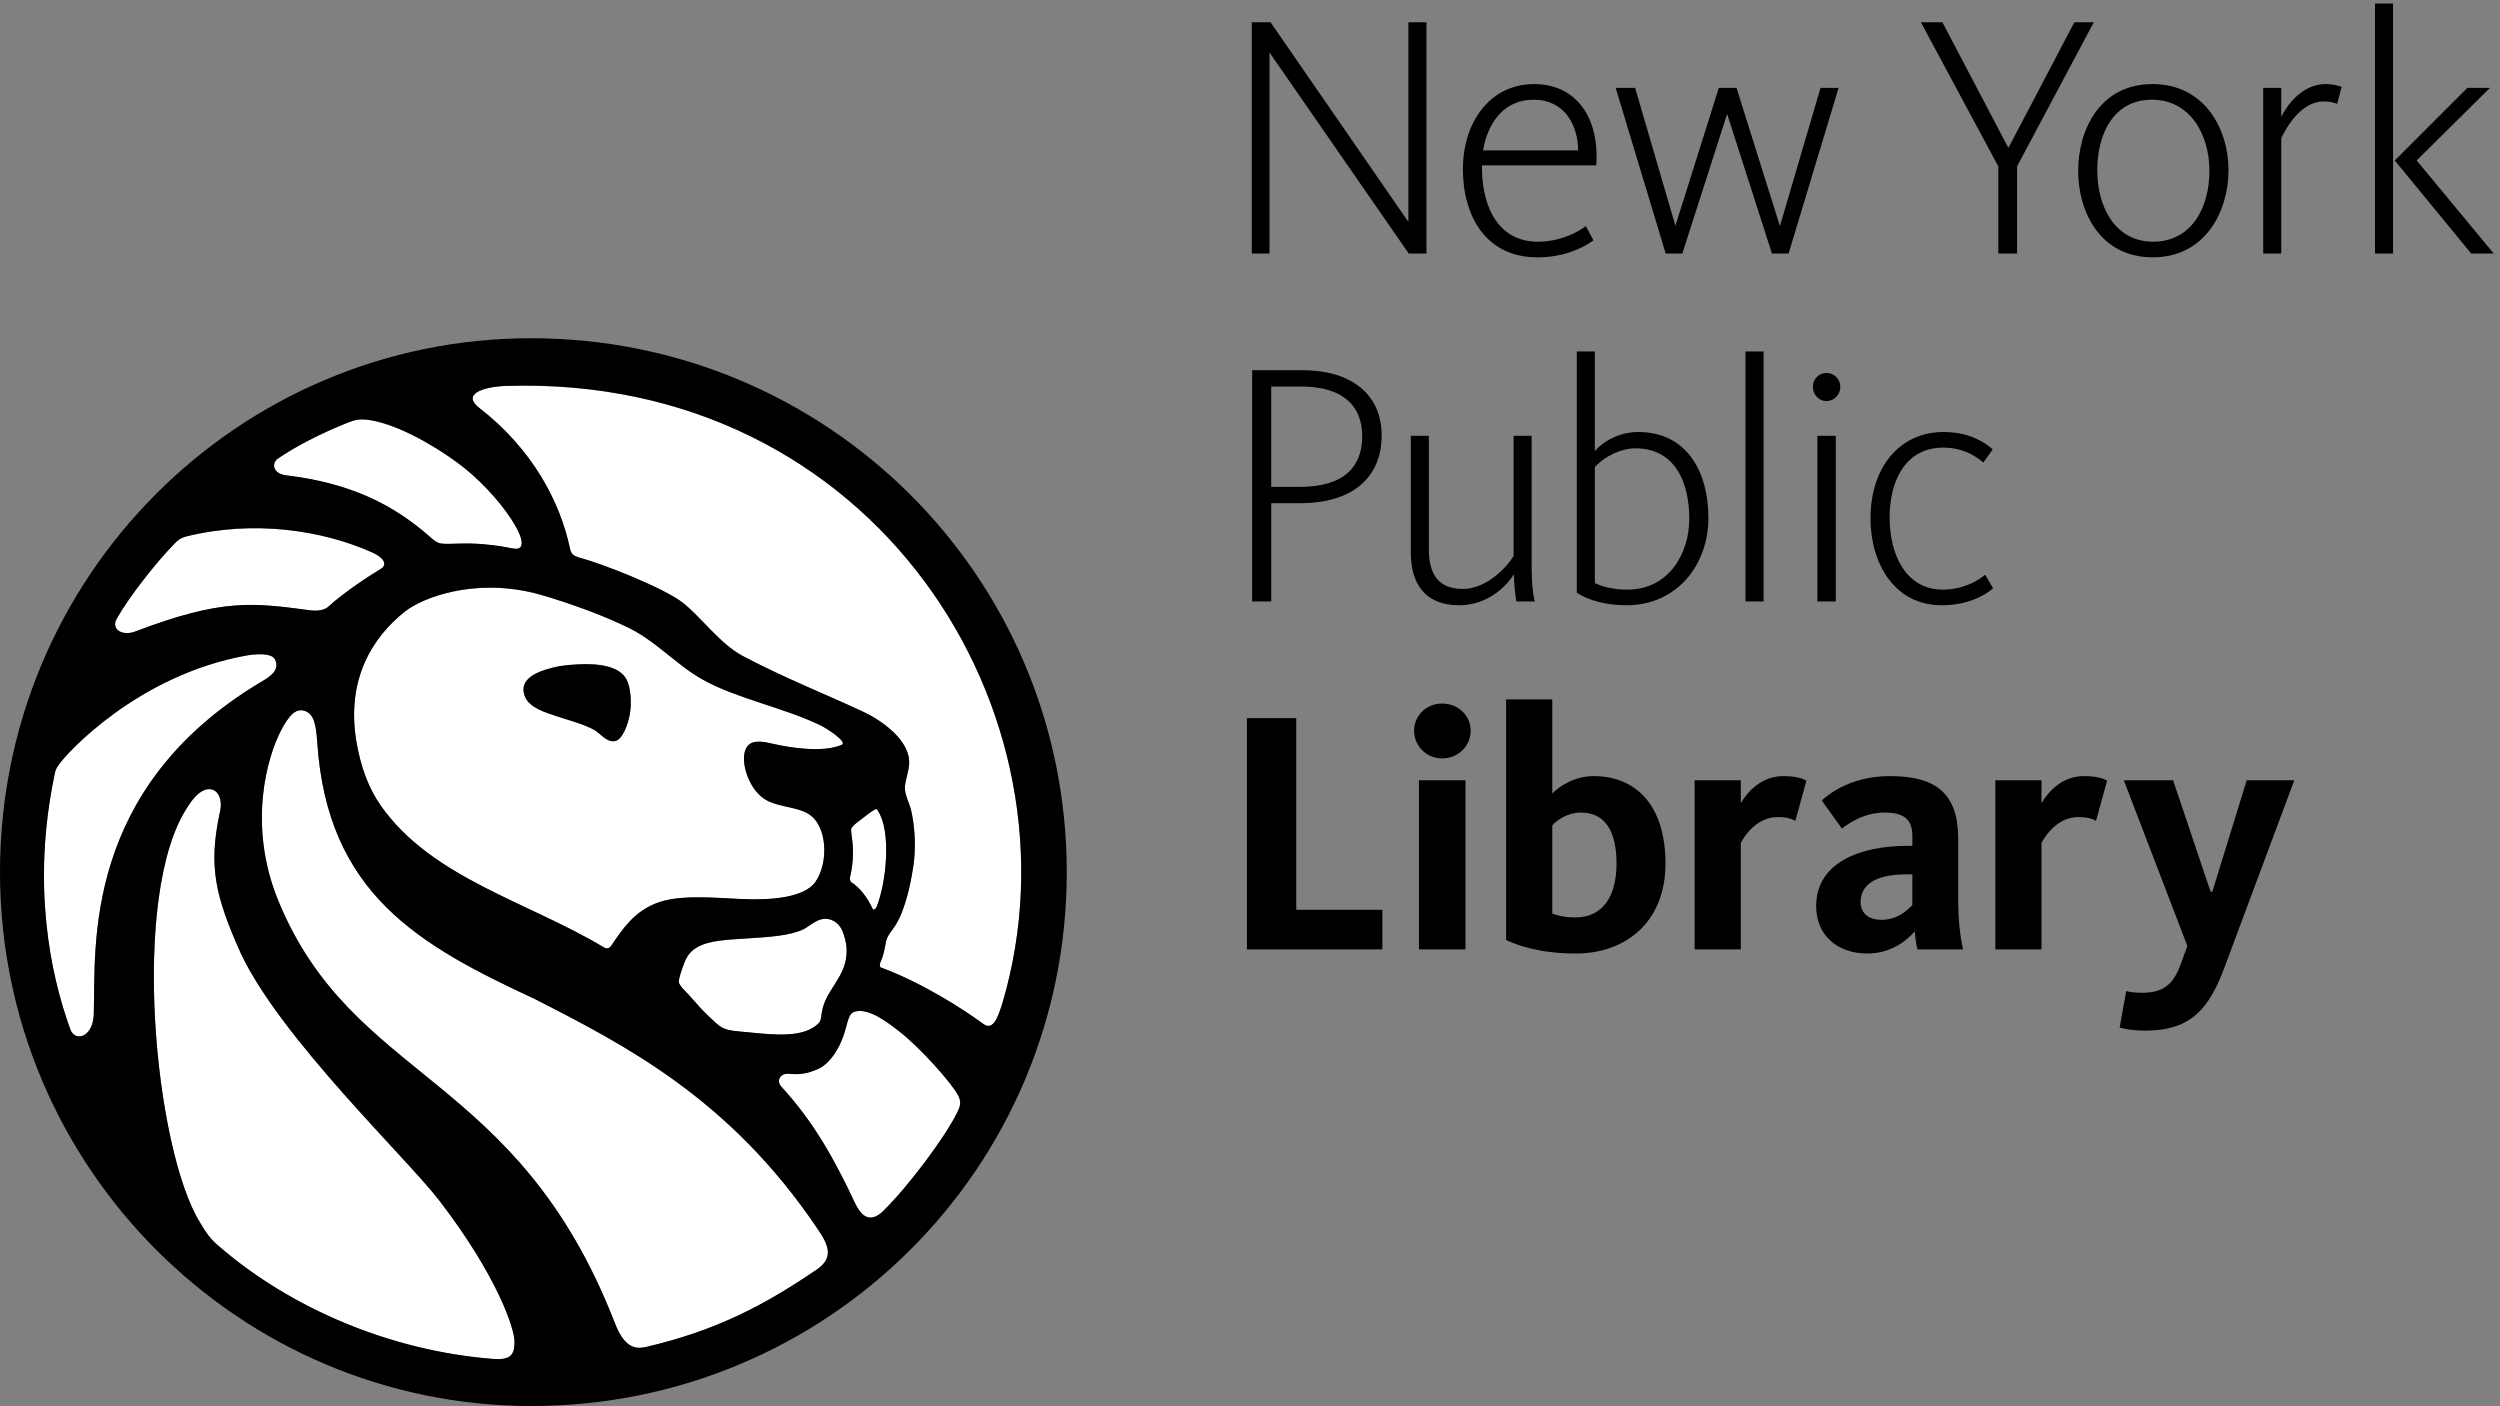
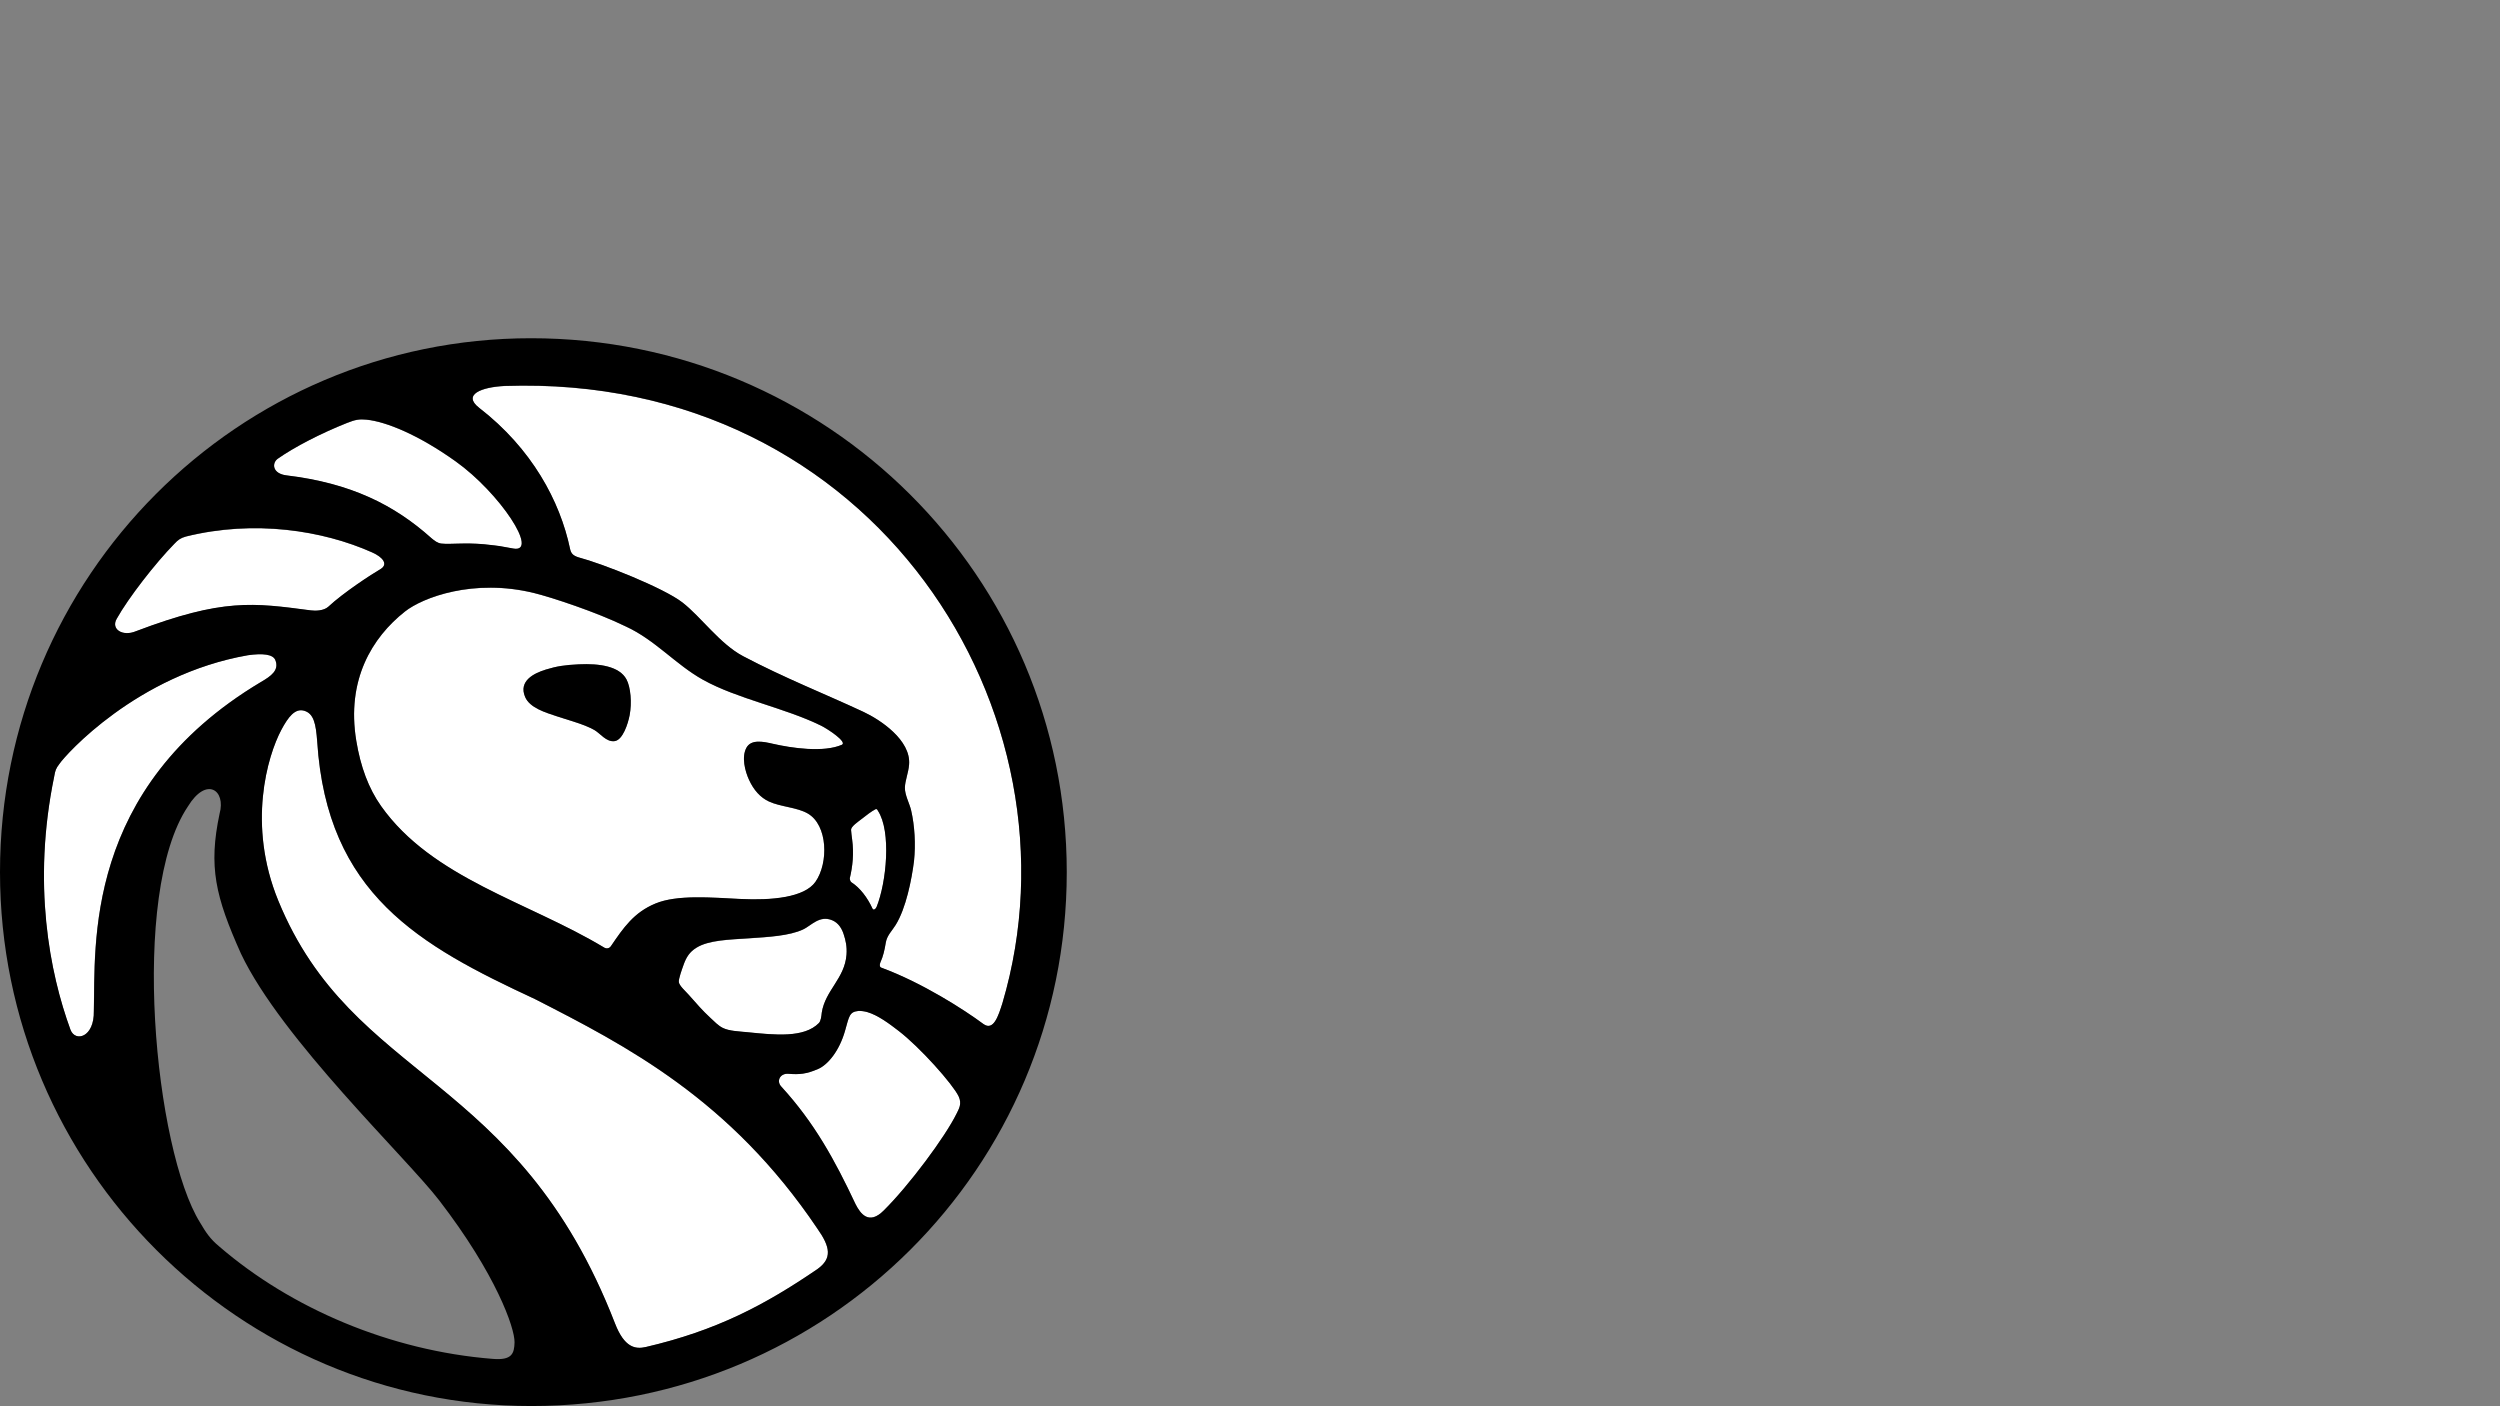
<svg xmlns="http://www.w3.org/2000/svg" viewBox="0 0 966.787 543.733" xml:space="preserve" focusable="false" class="chakra-icon css-vr831y" aria-hidden="false" role="img" aria-label="NYPL Header Logo">
  <rect x="0" y="0" width="966.787" height="543.733" fill="#808080" stroke="none" />
  <title>NYPL Header Logo</title>
-   <path style="fill: rgb(0, 0, 0); fill-opacity: 1; fill-rule: nonzero; stroke: none;" d="M3639.75 4023.47h54.52l400.81-580.52v580.52h52.5v-672.39h-51.5l-404.85 584.56v-584.56h-51.48v672.39M4588.79 3650.93c-1.01 72.69-38.36 147.4-130.24 147.4-83.79 0-132.26-64.61-146.39-147.4zm-335.2-54.52c0 136.29 78.75 247.35 206.98 247.35 123.17 0 190.82-98.94 180.71-236.24h-332.16v-11.11c1.02-110.05 47.46-211.01 162.56-211.01 61.58 0 113.07 25.24 139.32 45.44l22.21-41.4c-30.29-22.21-85.82-49.47-163.56-49.47-147.4 0-216.06 118.12-216.06 256.44M4697.79 3832.66h56.54l117.13-400.82 126.19 400.82h51.49l126.2-401.82 118.12 401.82h52.51l-145.39-481.58h-48.46l-130.24 405.85-130.24-405.85h-48.46l-145.39 481.58M5810.34 3604.49l-225.13 418.98h62.59l190.81-363.45h2.02l190.82 363.45h56.54l-223.13-418.98v-253.41h-54.52v253.41M6424.16 3591.36c0 108.03-57.55 206.97-167.59 206.97-109.04 0-158.51-96.92-158.51-204.95 0-109.04 53.51-207.98 162.54-207.98 110.04 0 163.56 96.93 163.56 205.96zm-381.63 0c0 121.16 64.61 252.4 216.05 252.4 151.45 0 221.11-130.24 221.11-250.38 0-121.15-68.65-253.41-220.1-253.41-151.44 0-217.06 130.24-217.06 251.39M6580.52 3832.66h52.51v-83.8c18.17 35.34 61.58 94.9 129.23 94.9 22.2 0 38.36-5.05 46.44-8.08l-13.13-49.46c-8.08 3.03-19.18 7.07-39.38 7.07-66.63 0-110.05-78.76-123.16-107.03v-335.18h-52.51v481.58M6963.13 3621.65l211.02 211.01h65.63l-213.03-211.01 224.13-270.57h-65.63zm-57.53 456.34h52.5v-726.91h-52.5v726.91M3780.09 2672.61c128.21 0 180.71 58.56 180.71 147.41 0 83.8-50.48 144.37-178.7 144.37h-85.81v-291.78zm-139.33 339.23h146.39c141.35 0 230.19-69.67 230.19-189.81 0-121.14-83.8-196.87-236.25-196.87h-84.8v-285.71h-55.53v672.39M4102.12 2480.79v340.24h52.51V2491.9c0-70.68 25.23-116.11 98.93-116.11 71.69 0 131.24 67.64 147.41 95.91v349.33h52.49v-388.7c0-38.36 4.04-74.71 9.09-92.88h-53.51c-3.02 16.15-7.07 52.5-7.07 78.75-23.22-36.35-77.74-89.86-159.51-89.86-100.96 0-140.34 65.63-140.34 152.45M4911.82 2579.73c0 105-40.39 204.95-157.5 204.95-41.39 0-89.86-24.23-117.12-54.52v-337.21c22.21-11.1 55.52-19.18 93.9-19.18 122.15 0 180.72 106.01 180.72 205.96zm-327.11-215.05v701.68h52.49V2776.6c29.28 33.32 76.74 55.53 126.21 55.53 137.29 0 203.93-110.04 203.93-250.38 0-135.29-90.87-253.41-238.27-253.41-57.54 0-111.05 14.13-144.36 36.34M5075.34 3066.36h52.51v-726.91h-52.51v726.91M5284.32 2821.03h53.5v-481.58h-53.5zm-13.13 142.35c0 23.22 18.18 40.39 39.39 40.39 22.19 0 40.37-17.17 40.37-40.39s-18.18-41.4-40.37-41.4c-21.21 0-39.39 18.18-39.39 41.4M5438.77 2580.74c0 152.45 87.84 251.39 212.02 251.39 71.69 0 117.12-27.26 143.36-50.48l-27.26-38.36c-27.25 23.22-63.6 43.41-117.1 43.41-107.03 0-155.49-92.88-155.49-203.94 0-107.02 47.46-208.99 154.48-208.99 55.53 0 101.96 24.23 123.17 43.41l23.22-39.37c-26.25-23.22-76.73-49.47-149.43-49.47-138.31 0-206.97 123.17-206.97 252.4M3625.61 1327.8v672.4h143.36v-557.29h250.39V1327.8h-393.75M4125.79 1327.8v491.7h135.28v-491.7zm67.65 555.28c-47.46 0-81.79 37.36-81.79 80.78 0 42.4 34.33 78.75 81.79 78.75 47.45 0 82.78-36.35 82.78-78.75 0-43.42-35.33-80.78-82.78-80.78M4513.47 1431.8c9.08-3.03 30.28-11.12 67.64-11.12 74.71 0 119.12 55.53 119.12 156.49 0 91.88-31.28 148.41-103.98 148.41-42.39 0-74.71-27.25-82.78-37.35zm0 622.92v-273.61c22.21 22.23 65.62 50.49 120.13 50.49 123.19 0 209-84.8 209-254.43 0-167.58-113.08-261.48-261.49-261.48-111.06 0-178.7 28.27-201.92 39.38v699.65h134.28M5220.17 1701.36c-8.08 5.04-23.23 11.11-51.51 11.11-59.55 0-94.89-52.51-107.01-74.71V1327.8h-134.28v491.7h134.28v-66.65c21.2 36.35 61.59 78.75 124.18 78.75 36.35 0 55.53-7.07 66.64-13.14l-32.3-117.1M5560.39 1545.89h-17.17c-78.74 0-133.26-23.24-133.26-80.78 0-36.34 29.29-51.48 59.56-51.48 48.47 0 76.74 28.27 90.87 43.4zm15.15-218.09c-4.05 12.13-7.06 37.35-8.09 52.51-22.2-26.25-68.65-64.62-138.31-64.62-83.8 0-148.41 50.47-148.41 138.32 0 128.22 132.26 174.66 262.49 174.66h17.17v28.27c0 42.41-17.17 68.64-79.76 68.64-63.6 0-107.02-33.3-125.19-46.43l-58.56 81.77c29.28 26.25 93.9 70.68 198.9 70.68 134.28 0 197.88-51.5 197.88-181.73v-176.68c0-66.63 7.06-114.07 14.13-145.39h-132.25M6094.45 1701.36c-8.07 5.04-23.22 11.11-51.48 11.11-59.57 0-94.91-52.51-107.03-74.71V1327.8h-134.28v491.7h134.28v-66.65c21.21 36.35 61.59 78.75 124.19 78.75 36.33 0 55.52-7.07 66.63-13.14l-32.31-117.1M6175.21 1819.5h143.35l109.05-324.1h5.05l99.95 324.1h138.32L6468 1275.32c-43.42-116.11-94.91-183.75-229.18-183.75-41.4 0-65.63 6.04-75.72 9.08l19.18 106.01c7.06-2.02 18.17-5.04 47.45-5.04 68.65 0 92.88 33.3 112.06 85.81l18.17 50.47-184.75 481.6" transform="matrix(.133 0 0 -.133 0 543.733)" />
  <path style="fill: rgb(255, 255, 255); fill-opacity: 1; fill-rule: nonzero; stroke: none;" d="M1830.57 2008.74c-4.74-24.69-19.79-72.37-43.86-75.47-24.25-3.1-41.72 22.9-59.11 32.64-29.34 16.37-70.83 27.08-109.17 39.77-33.08 10.96-78.43 24.53-91.73 56.09-19.93 46.99 26.63 69.22 60.15 79.54 31.58 9.7 54.69 13.35 95.86 15.27 60.56 2.91 118.38-5.76 138.71-43.83 12.26-22.93 16-68.42 9.15-104.01zm555.91-30.29c-105.48 51.62-242.47 77.48-342.15 132.85-78.92 43.76-139.43 116.04-224.36 154.99-86.64 42.42-217.05 85.06-266.9 97.35-176.22 43.35-324.24-13.1-375.58-53.73-95.86-75.75-170.75-198.88-141.53-376.02 12.38-74.88 35.43-137.87 72.06-189.67 148.64-209.94 426.84-278.14 647.23-410.58 7.77-5.29 15.88-3.88 20.84 2.87 37.02 54.44 67.11 98.26 129.46 124.19 63.3 26.43 162.92 17.45 248.81 13.27 88.73-4.29 184.51 4.04 216.69 49.92 38.45 54.76 36.21 165.1-22.48 198.81-31.49 18.15-78.44 18.98-112.69 34.77-24.99 11.55-44.26 33.16-58.04 63.21-11.56 25.14-22.3 66.42-7.32 93.35 13.79 24.81 48.56 17.79 76.49 11.3 55.35-12.71 147.84-26.18 201.09-2.82 15.69 8.01-40.4 45.57-61.62 55.94M157.34 1830.22c3.183 17.97 4.574 22.97 15.394 37.1 17.149 25.64 225.188 259.08 547.637 315.65 42.434 6.08 73.008 3.14 79.961-13.87 12.188-29.82-12.504-47-42.219-64.2-517.156-309.08-480.496-768.56-485.449-956.52 1.559-76.89-53.965-90.88-67.828-54.66-60.691 165.56-111.723 425.06-47.496 736.5M507.273 2507.12c10.598 11.24 17.508 16.4 33.223 20.83 198.621 49.34 397.863 17.93 541.344-46.05 32.21-14.26 46.72-34.47 25.57-48.04-26.9-15.63-108.422-68.65-153.48-110.64-13.102-11.29-36.453-11.88-50.235-10.05-168.199 22.17-255.558 35.27-508.414-60.58-38.797-16.31-73.695 5.88-55.84 36.38 33.668 60.3 111.961 161.18 167.832 218.15M834.086 2705.56c-43.481 4.95-44.098 36.76-25.711 49.15 47.25 33.1 123.914 73.07 201.035 103.65 23.09 9.15 35.01 11.53 56.16 9.41 56.83-5.69 150.94-43.95 258.92-121 129.5-92.4 244.7-267.94 167.66-253.73-48.73 8.44-27.51 6.12-84.63 12.39-58.36 5.17-96.66-.82-123.56 1.92-11.72.96-20.95 8.76-29.2 15.52-109.3 98.01-235.56 160.21-420.674 182.69" transform="matrix(.133 0 0 -.133 0 543.733)" />
  <path style="fill: rgb(255, 255, 255); fill-opacity: 1; fill-rule: nonzero; stroke: none;" d="M2914.7 1171.28c-11.66-36.39-25.51-82.04-55.19-60.86-55.14 41.03-177.7 119.91-296.39 163.69-6.37 1.42-5.65 10.27-3.4 15.26 8.41 18.64 12.18 35.88 15.82 57.94 3.38 20.64 18.27 34.43 28.51 50.98 30.42 48.59 46.9 133.29 53.54 186.13 5.04 48.55 2.04 102.65-8.48 147.74-4.49 19.26-18.38 44.09-18.01 65.39.36 20.84 10.16 42.67 12.17 67.27 5.87 71.18-83.96 130.53-132.99 153.4-111.22 51.93-229.43 98.38-349.56 161.76-67.81 35.77-122.23 114.23-176.64 156.34-54.96 42.41-231.6 112.47-302.2 131.12-15.94 5.02-21.59 11.64-24.29 24.33-29.1 138.89-111.07 291.88-264.18 410.19-49.58 38.53 6.02 60.45 74.3 63.78 1076.36 36.9 1695.76-953.65 1446.99-1794.46" transform="matrix(.133 0 0 -.133 0 543.733)" />
-   <path style="fill: rgb(255, 255, 255); fill-opacity: 1; fill-rule: nonzero; stroke: none;" d="M2477.65 1647.38c-.77 5.48-3.13 24.03-3.11 27.86.06 9.79 20.18 23.11 29.56 30.56 14.23 11.33 30.7 23.77 41.49 29.21 3.9 2.45 6.49-3.22 7.02-4.34 39.68-60.23 24.8-209.1-3.87-279.89-3.32-7.2-9.39-10-11.86-4.73-14.63 31.94-36.34 60.69-61.27 76.47-4.6 3.57-4.95 11.01-4.6 12.39 8.02 33.64 12.19 70.95 6.64 112.47M1986.94 1280.96c8.55 24.68 18.5 39.22 37.68 51.22 36.11 22.65 96.12 23.63 154.04 27.59 56.12 3.79 116.08 7.07 156.01 25.52 24.16 11.11 48.33 42.76 85.67 26.64 17.68-7.62 27.3-23.82 32.58-39.93 5.92-17.95 10.23-36.08 8.39-60.14-5.37-69.44-61.77-103.35-71.92-168.26-.94-10.03-2.65-24.55-8.41-30.32-43.06-43.83-128.22-34.61-205.21-26.86-27.56 2.74-54.8 3.49-73.44 12.37-13.45 6.29-25.52 19.12-36.7 29.49-24.63 22.83-38.56 39.63-63.25 67.32-8.38 9.38-27.36 26.36-28.61 36.67-1.06 9.89 9.52 38.28 13.17 48.69M638.656 462.559c-28.258 23.152-40.414 42.683-56.664 70.101-131.824 210.711-205.707 956.92-35.836 1210.02 54.059 88.68 111.328 47.8 92.297-20.75-32.535-153.88-12.594-240.11 62.231-407.08 117.593-248.13 480.556-592.639 576.646-717.588 164.72-214.282 219.54-370.403 218.79-412.461-.89-32.262-7.08-52.832-63.62-48.059-298.24 23.637-586.559 147.289-793.844 325.817" transform="matrix(.133 0 0 -.133 0 543.733)" />
+   <path style="fill: rgb(255, 255, 255); fill-opacity: 1; fill-rule: nonzero; stroke: none;" d="M2477.65 1647.38c-.77 5.48-3.13 24.03-3.11 27.86.06 9.79 20.18 23.11 29.56 30.56 14.23 11.33 30.7 23.77 41.49 29.21 3.9 2.45 6.49-3.22 7.02-4.34 39.68-60.23 24.8-209.1-3.87-279.89-3.32-7.2-9.39-10-11.86-4.73-14.63 31.94-36.34 60.69-61.27 76.47-4.6 3.57-4.95 11.01-4.6 12.39 8.02 33.64 12.19 70.95 6.64 112.47M1986.94 1280.96c8.55 24.68 18.5 39.22 37.68 51.22 36.11 22.65 96.12 23.63 154.04 27.59 56.12 3.79 116.08 7.07 156.01 25.52 24.16 11.11 48.33 42.76 85.67 26.64 17.68-7.62 27.3-23.82 32.58-39.93 5.92-17.95 10.23-36.08 8.39-60.14-5.37-69.44-61.77-103.35-71.92-168.26-.94-10.03-2.65-24.55-8.41-30.32-43.06-43.83-128.22-34.61-205.21-26.86-27.56 2.74-54.8 3.49-73.44 12.37-13.45 6.29-25.52 19.12-36.7 29.49-24.63 22.83-38.56 39.63-63.25 67.32-8.38 9.38-27.36 26.36-28.61 36.67-1.06 9.89 9.52 38.28 13.17 48.69M638.656 462.559" transform="matrix(.133 0 0 -.133 0 543.733)" />
  <path style="fill: rgb(255, 255, 255); fill-opacity: 1; fill-rule: nonzero; stroke: none;" d="M809.16 1468.87c-90.969 221.61-31.566 421.16 8.613 496.85 20.262 38.19 40.063 63.14 65.918 55.96 28.133-7.85 34.633-36.64 38.516-90.02 28.629-442.98 296.573-592.13 633.123-748.53 265.51-135.73 567.6-290.911 820.78-666.81 38.32-54.261 43.85-87.191.59-118.281-154.36-105.379-294.2-178.828-498.79-226.539-30.8-7.211-62.56-1.801-89.84 68.57-284.22 732.309-761.41 699.301-978.91 1228.8M2569.57 568.539c-43.27-43.25-67.81-9.34-81.95 18.43-60.6 128.863-119.79 236.711-215.24 341.172-16.54 16.761-3.8 40.289 20.51 37.898 31.07-2.488 51.43-.789 85.61 13.902 28.91 12.418 62.04 52.959 78.56 111.189 12.04 42.48 12.6 54.98 38.63 57.63 6.47.61 18.31-1.02 25.49-3.09 31.68-9.02 65.7-34.9 90.56-53.97 63.76-48.71 158.88-156.208 175.53-190.989 10.57-22.141.45-37.172-5.51-49.813-33.36-68.218-138.58-209.578-212.19-282.359" transform="matrix(.133 0 0 -.133 0 543.733)" />
  <path style="fill: rgb(0, 0, 0); fill-opacity: 1; fill-rule: nonzero; stroke: none;" d="M2569.57 568.48c-43.27-43.25-67.81-9.339-81.95 18.43-60.6 128.86-119.79 236.711-215.24 341.172-16.54 16.758-3.8 40.297 20.51 37.898 31.07-2.488 51.43-.789 85.61 13.899 28.91 12.422 62.04 52.961 78.56 111.191 12.04 42.48 12.6 54.98 38.63 57.63 6.47.61 18.31-1.02 25.49-3.09 31.68-9.02 65.7-34.9 90.56-53.97 63.76-48.7 158.88-156.199 175.53-190.992 10.57-22.136.45-37.168-5.51-49.808-33.36-68.219-138.58-209.57-212.19-282.36zM809.348 1469.09c-90.969 221.6-31.571 421.15 8.613 496.84 20.262 38.19 40.062 63.14 65.918 55.96 28.133-7.85 34.633-36.64 38.516-90.02 28.625-442.98 296.565-592.13 633.115-748.52 265.52-135.74 567.61-290.909 820.79-666.811 38.32-54.269 43.85-87.199.58-118.277-154.36-105.383-294.19-178.84-498.78-226.543-30.8-7.207-62.57-1.797-89.85 68.57C1504.03 972.59 1026.84 939.59 809.348 1469.09zm-651.743 361.23c3.192 17.97 4.583 22.97 15.403 37.1 17.148 25.63 225.18 259.08 547.637 315.64 42.425 6.07 73.003 3.14 79.957-13.87 12.187-29.82-12.504-47.01-42.211-64.2-517.164-309.08-480.5-768.56-485.453-956.52 1.558-76.88-53.961-90.88-67.833-54.66-60.687 165.56-111.722 425.07-47.5 736.51zm349.668 677.17c10.598 11.24 17.508 16.4 33.223 20.83 198.621 49.33 397.863 17.92 541.344-46.06 32.21-14.26 46.72-34.47 25.57-48.03-26.9-15.63-108.422-68.65-153.48-110.64-13.102-11.29-36.453-11.88-50.235-10.05-168.199 22.17-255.558 35.27-508.414-60.58-38.797-16.32-73.695 5.88-55.84 36.37 33.668 60.31 111.961 161.18 167.832 218.16zM1986.94 1281.33c8.55 24.68 18.5 39.22 37.68 51.23 36.11 22.64 96.12 23.62 154.04 27.58 56.12 3.79 116.08 7.07 156.01 25.52 24.16 11.11 48.33 42.76 85.67 26.64 17.68-7.62 27.3-23.82 32.58-39.93 5.92-17.95 10.23-36.07 8.39-60.14-5.37-69.44-61.77-103.35-71.92-168.26-.94-10.03-2.65-24.55-8.41-30.32-43.06-43.83-128.22-34.61-205.21-26.86-27.56 2.74-54.8 3.49-73.44 12.37-13.45 6.3-25.52 19.12-36.7 29.49-24.63 22.83-38.56 39.63-63.25 67.32-8.38 9.38-27.36 26.36-28.61 36.67-1.06 9.89 9.52 38.28 13.17 48.69zM834.086 2705.92c-43.481 4.96-44.098 36.76-25.711 49.15 47.25 33.11 123.914 73.08 201.035 103.66 23.09 9.14 35.01 11.53 56.16 9.4 56.83-5.69 150.94-43.95 258.92-120.99 129.5-92.4 244.7-267.94 167.66-253.73-48.73 8.44-27.51 6.11-84.63 12.38-58.36 5.18-96.66-.81-123.56 1.93-11.72.95-20.95 8.76-29.2 15.51-109.3 98.01-235.56 160.21-420.674 182.69zm343.404-395.64c51.34 40.63 199.36 97.08 375.58 53.73 49.85-12.29 180.26-54.93 266.9-97.36 84.93-38.94 145.44-111.23 224.36-154.99 99.68-55.36 236.67-81.22 342.15-132.84 21.22-10.37 77.31-47.92 61.62-55.94-53.25-23.36-145.74-9.89-201.09 2.82-27.93 6.49-62.7 13.52-76.49-11.3-14.98-26.93-4.24-68.21 7.32-93.35 13.78-30.05 33.05-51.66 58.04-63.21 34.25-15.79 81.2-16.62 112.69-34.77 58.69-33.71 60.93-144.05 22.48-198.81-32.18-45.87-127.96-54.2-216.69-49.92-85.89 4.18-185.51 13.16-248.81-13.27-62.35-25.93-92.44-69.75-129.46-124.19-4.96-6.75-13.07-8.16-20.84-2.87-220.39 132.44-498.59 200.65-647.23 410.58-36.63 51.8-59.68 114.79-72.06 189.67-29.22 177.14 45.67 300.27 141.53 376.02zm1300.16-662.53c-.77 5.48-3.13 24.03-3.11 27.86.06 9.79 20.18 23.11 29.56 30.56 14.23 11.33 30.7 23.77 41.49 29.21 3.9 2.45 6.49-3.22 7.02-4.34 39.68-60.23 24.8-209.1-3.87-279.89-3.32-7.2-9.39-10-11.86-4.73-14.63 31.94-36.34 60.69-61.27 76.47-4.6 3.57-4.95 11.01-4.6 12.39 8.02 33.64 12.19 70.95 6.64 112.47zm437.05-476.1c-11.66-36.39-25.51-82.03-55.19-60.86-55.14 41.03-177.7 119.91-296.39 163.69-6.37 1.43-5.65 10.27-3.4 15.26 8.41 18.65 12.18 35.88 15.82 57.94 3.38 20.64 18.27 34.43 28.51 50.98 30.42 48.59 46.9 133.29 53.54 186.13 5.04 48.55 2.04 102.65-8.48 147.74-4.49 19.26-18.38 44.09-18.01 65.39.36 20.84 10.16 42.67 12.17 67.27 5.87 71.18-83.96 130.52-132.99 153.4-111.22 51.93-229.43 98.37-349.56 161.75-67.81 35.77-122.23 114.24-176.64 156.35-54.96 42.4-231.6 112.47-302.2 131.11-15.94 5.02-21.59 11.65-24.29 24.34-29.1 138.88-111.07 291.88-264.18 410.19-49.58 38.53 6.02 60.45 74.3 63.78C2544.07 3003 3163.47 2012.45 2914.7 1171.65zM638.656 462.93c-28.258 23.152-40.414 42.679-56.664 70.101-131.824 210.711-205.707 956.919-35.836 1210.019 54.059 88.69 111.328 47.8 92.297-20.75-32.535-153.88-12.594-240.11 62.231-407.08 117.593-248.13 480.556-592.638 576.646-717.591 164.72-214.277 219.54-370.399 218.79-412.457-.89-32.262-7.08-52.832-63.62-48.051-298.24 23.629-586.559 147.277-793.844 325.809zm905.504 2641.83C693.301 3104.76 0 2412.92 0 1552.57 0 692.25 697.52 0 1545.12 0c860.35 0 1556.61 691.891 1556.61 1552.22 0 860.38-697.26 1552.54-1557.57 1552.54" transform="matrix(.133 0 0 -.133 0 543.733)" />
  <path style="fill: rgb(0, 0, 0); fill-opacity: 1; fill-rule: nonzero; stroke: none;" d="M1618.66 2005.68c38.34-12.69 79.82-23.4 109.16-39.77 17.39-9.74 34.86-35.74 59.12-32.64 24.06 3.1 39.1 50.78 43.85 75.47 6.85 35.59 3.11 81.08-9.15 104.01-20.32 38.07-78.15 46.74-138.71 43.83-41.17-1.92-64.27-5.57-95.86-15.27-33.52-10.32-80.07-32.55-60.15-79.54 13.3-31.56 58.65-45.13 91.74-56.09" transform="matrix(.133 0 0 -.133 0 543.733)" />
</svg>